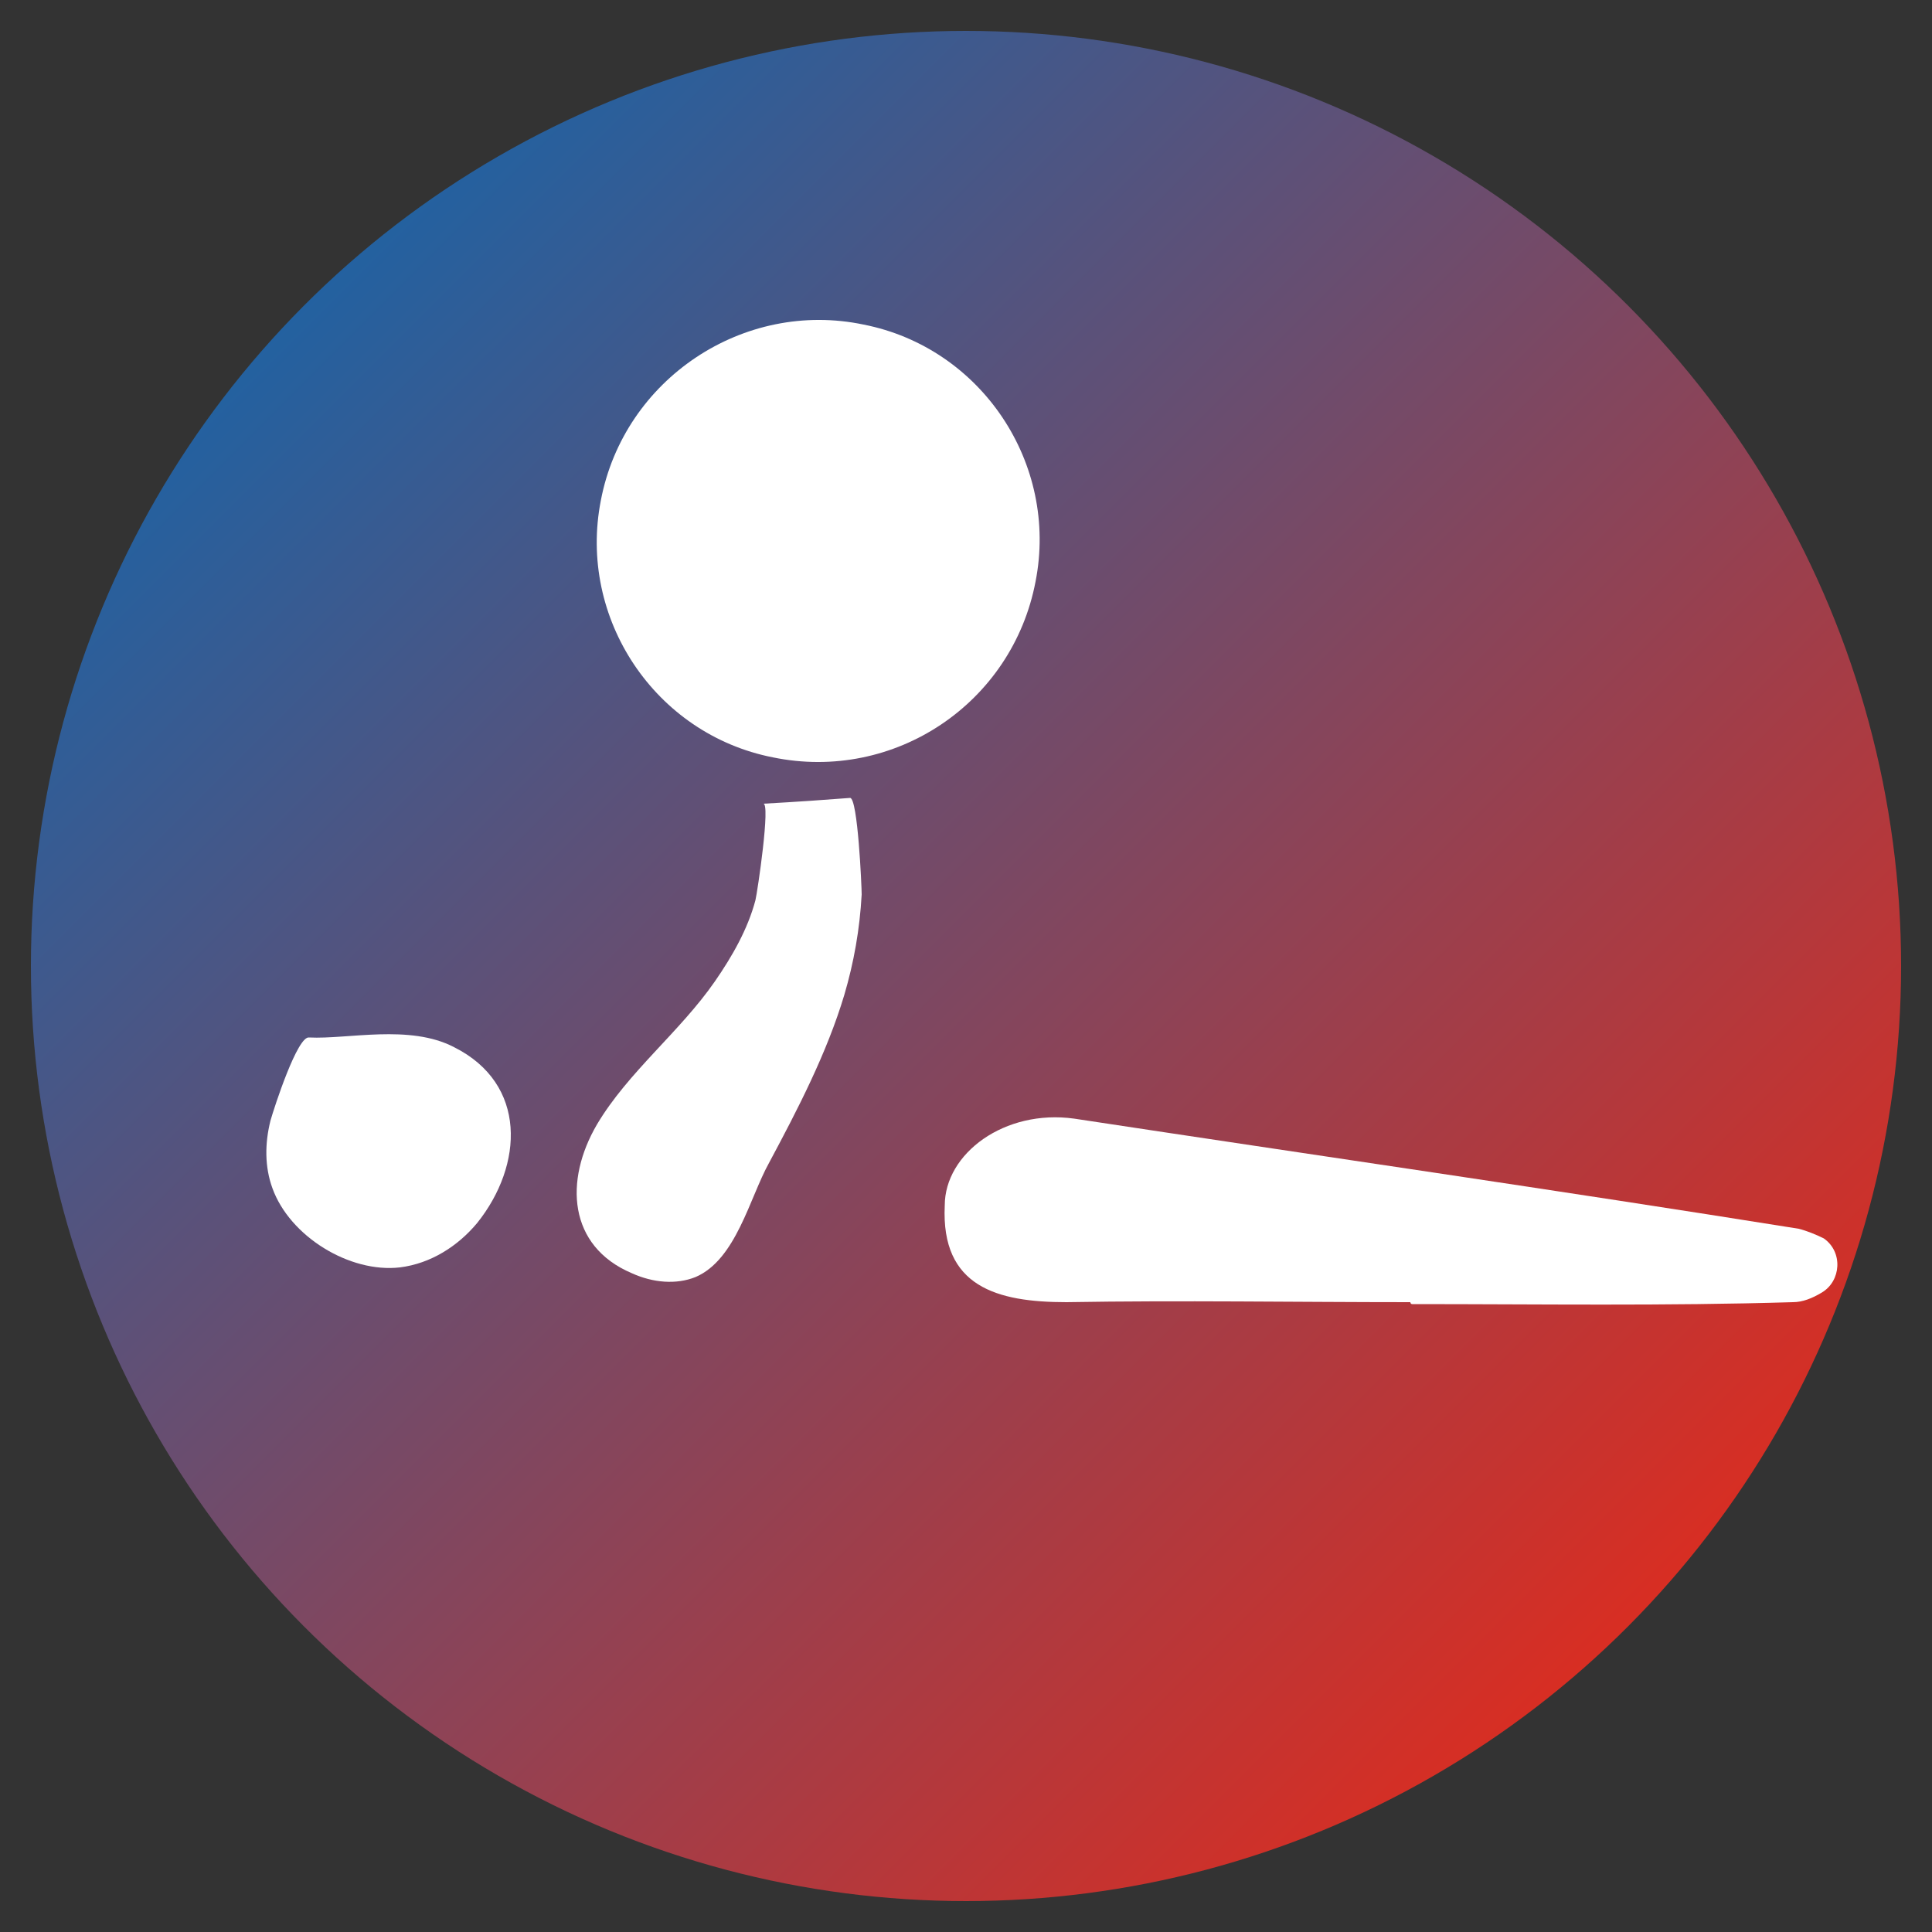
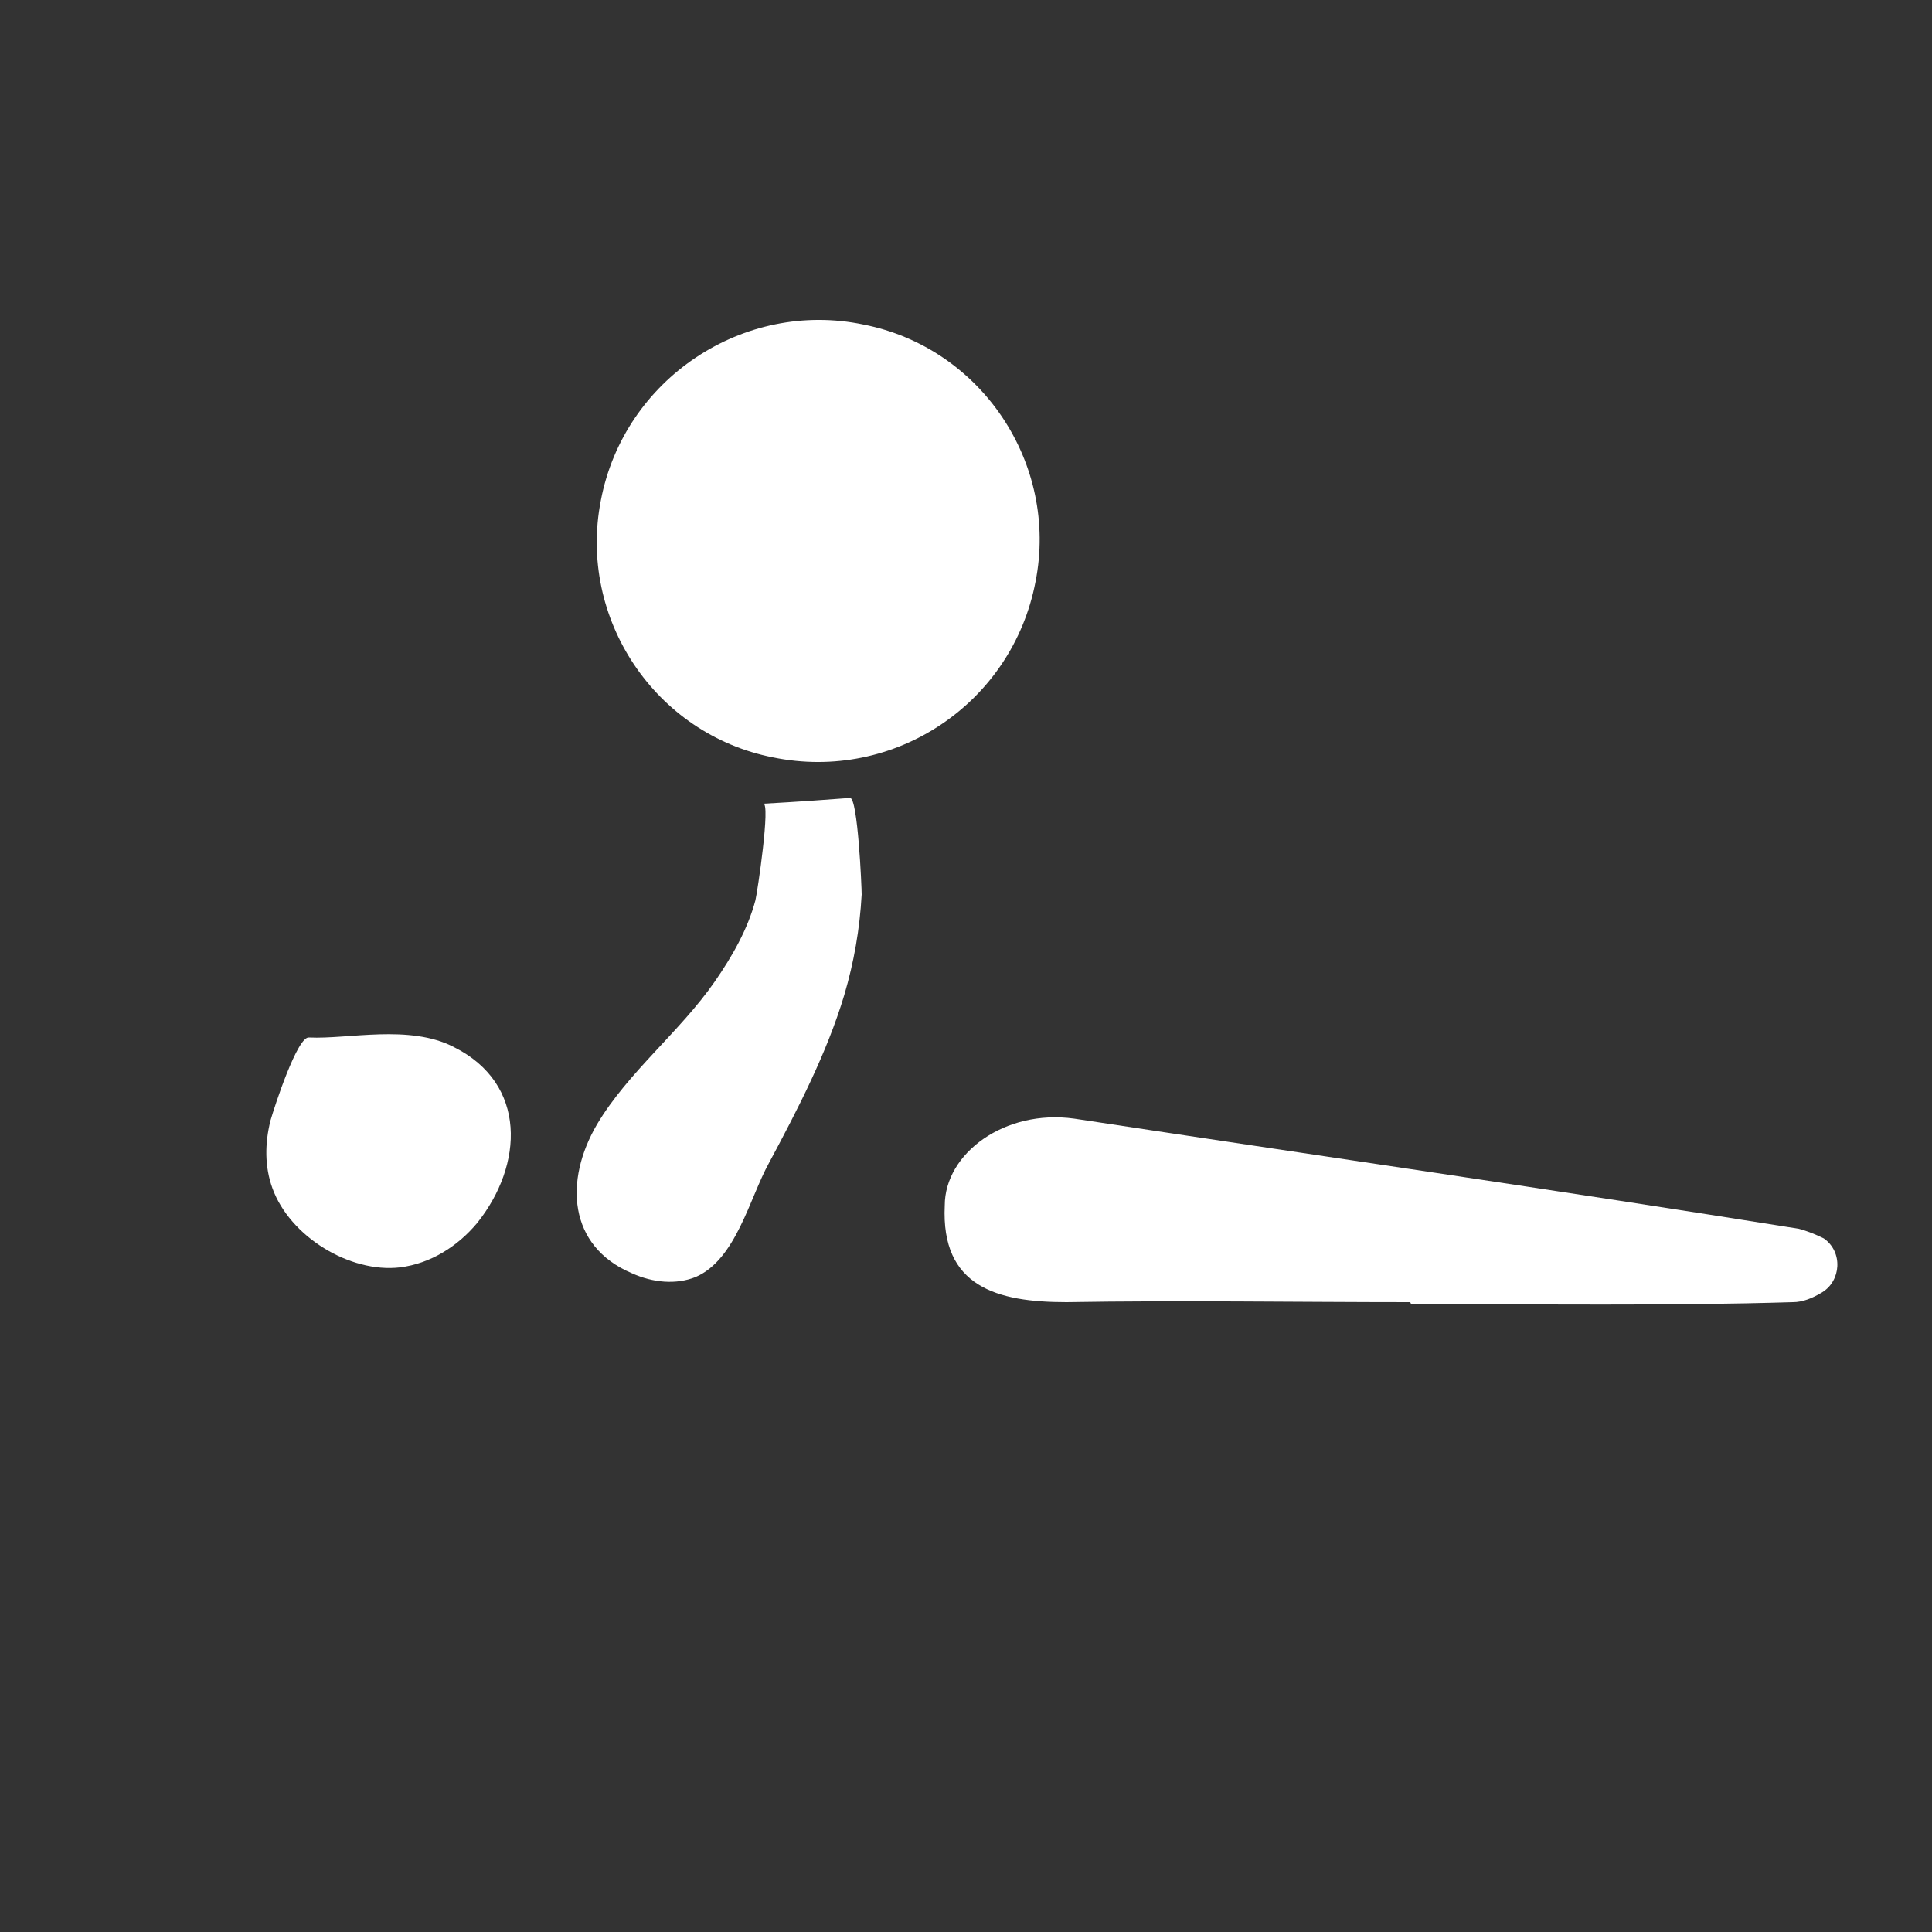
<svg xmlns="http://www.w3.org/2000/svg" version="1.1" id="Layer_1" x="0px" y="0px" viewBox="0 0 100 100" style="enable-background:new 0 0 100 100;" xml:space="preserve">
  <rect x="0" y="0" width="100" height="100" fill="#333333" stroke="none" />
  <style type="text/css">
	.st0{fill:url(#SVGID_1_);}
	.st1{fill:#FFFFFF;}
</style>
  <g>
    <g>
      <linearGradient id="SVGID_1_" gradientUnits="userSpaceOnUse" x1="15.751" y1="15.751" x2="89.475" y2="89.475">
        <stop offset="0" style="stop-color:#2361A0" />
        <stop offset="1" style="stop-color:#E62A19" />
      </linearGradient>
-       <circle class="st0" cx="50" cy="50" r="48.4" />
    </g>
    <g>
      <path class="st1" d="M53.6,30.1c-1.2,6.3-7.3,10.4-13.6,9.1C33.9,38,29.9,32,31.1,25.9c1.2-6.3,7.4-10.4,13.6-9.1    C50.8,18,54.8,24,53.6,30.1z" />
      <path class="st1" d="M73,67.4c-5.9,0-11.9-0.1-17.8,0c-3.6,0-6.5-0.8-6.3-5c0-2.7,3.1-5,6.7-4.5c12.5,1.9,25,3.7,37.5,5.7    c0.4,0.1,0.9,0.3,1.3,0.5c1,0.7,0.9,2.2-0.1,2.8c-0.5,0.3-1,0.5-1.5,0.5c-6.6,0.2-13.1,0.1-19.7,0.1C73,67.5,73,67.4,73,67.4z" />
      <path class="st1" d="M39.5,41.6c1.8-0.1,3.2-0.2,4.5-0.3c0.4,0,0.6,4.6,0.6,5c-0.1,1.8-0.4,3.5-0.9,5.2c-0.9,3-2.4,5.9-3.9,8.7    c-1,1.8-1.7,5-3.8,5.9c-1,0.4-2.2,0.3-3.3-0.2c-3.3-1.4-3.5-4.8-1.8-7.7c1.6-2.7,4.3-4.8,6.1-7.4c0.9-1.3,1.7-2.7,2.1-4.2    C39.2,46.2,39.9,41.5,39.5,41.6z" />
      <path class="st1" d="M16,53.7c2,0.1,5.2-0.7,7.5,0.5c3.8,1.9,3.6,6.1,1.2,9.1c-1,1.2-2.4,2.1-4,2.3c-2.6,0.3-5.7-1.6-6.6-4.1    c-0.4-1.1-0.4-2.3-0.1-3.5C14.2,57.3,15.4,53.6,16,53.7z" />
    </g>
  </g>
</svg>